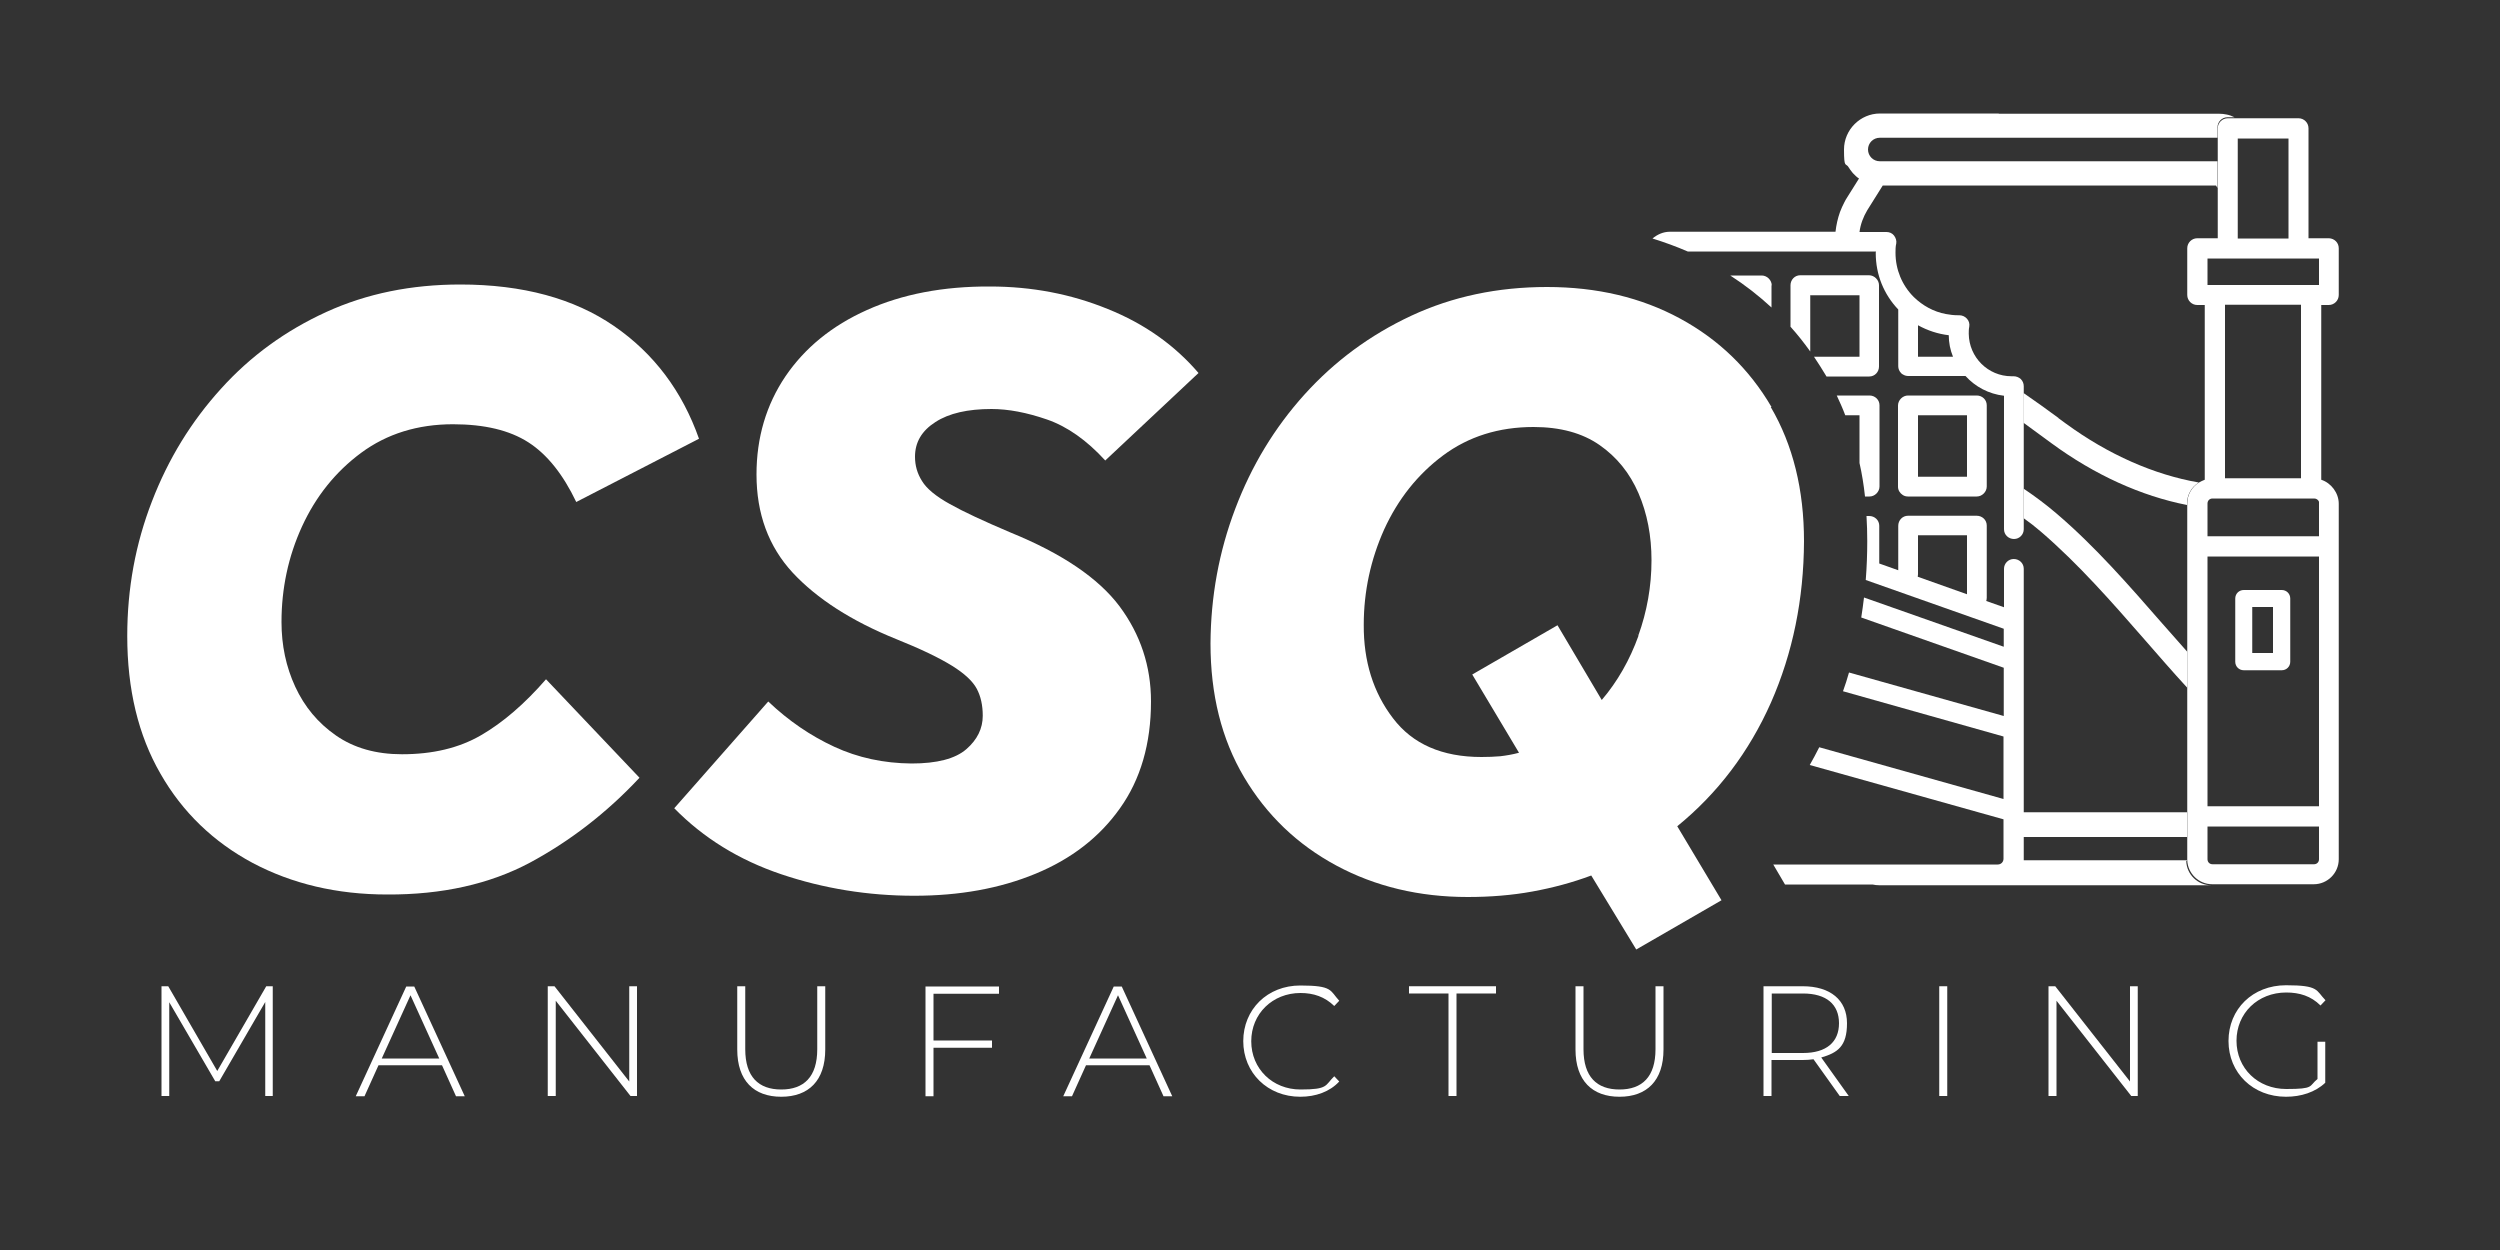
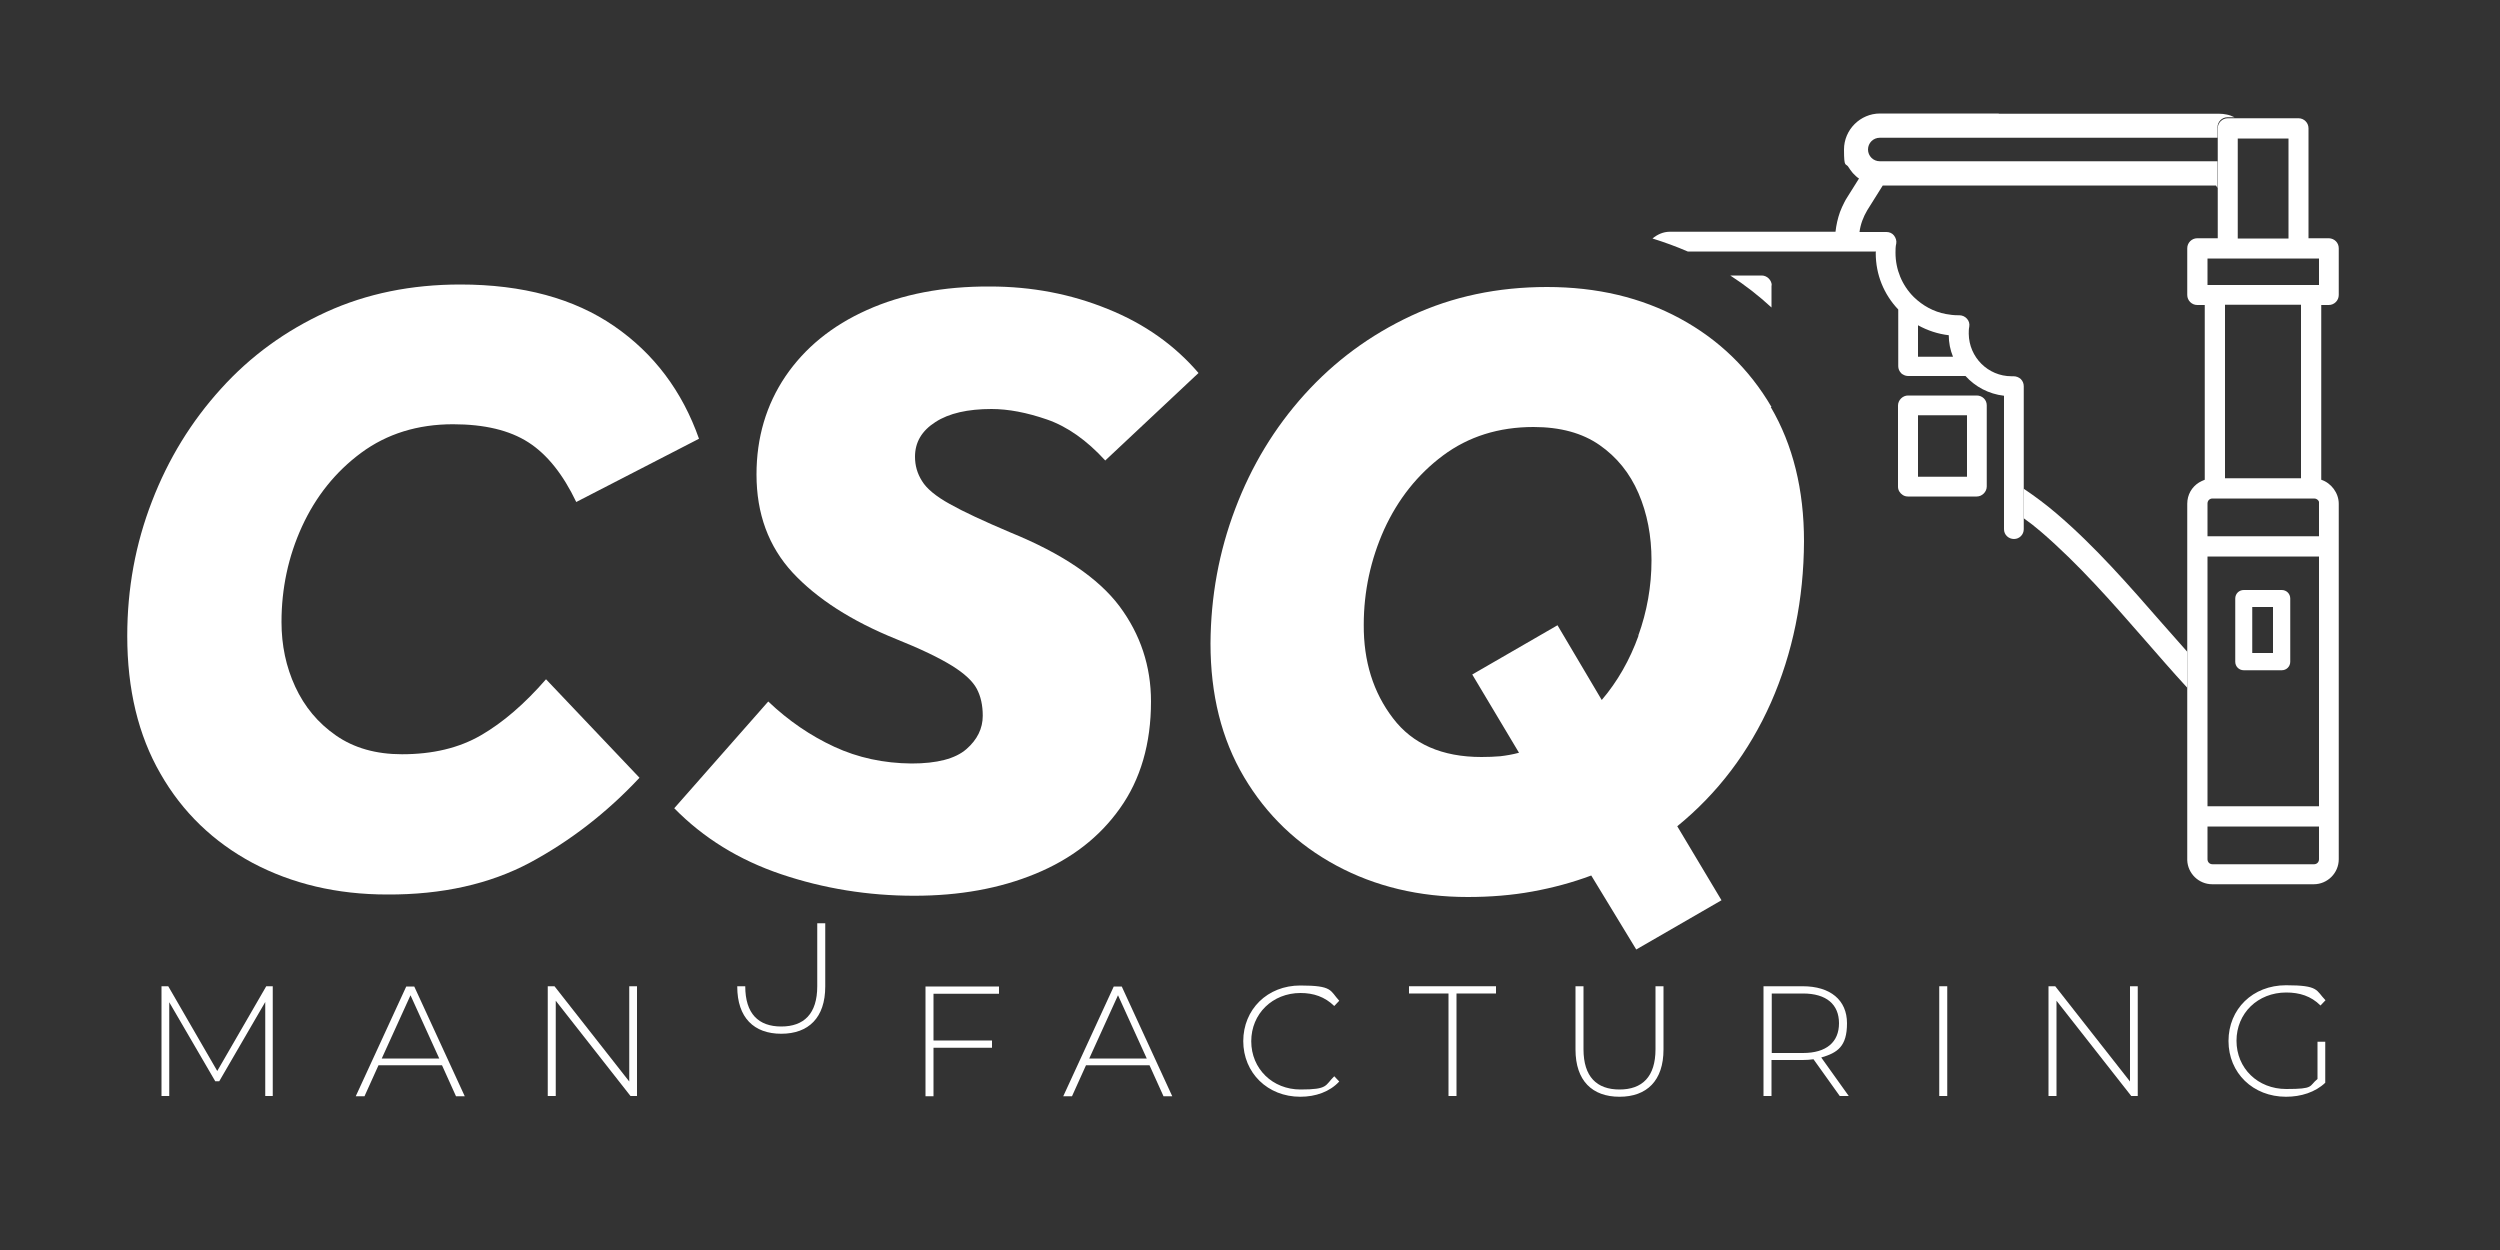
<svg xmlns="http://www.w3.org/2000/svg" id="Layer_1" version="1.1" viewBox="0 0 1000 500">
  <rect x="0" y="0" width="1000" height="500" fill="#333333" stroke="none" />
  <defs>
    <style>
      .st0 {
        fill: #fff;
      }
    </style>
  </defs>
  <g>
    <path class="st0" d="M106.1,438.4v-37.6c0,0-18.4,31.7-18.4,31.7h-1.6l-18.4-31.6v37.5h-3.1v-43.9h2.7l19.6,33.9,19.6-33.9h2.6v43.9c0,0-3.1,0-3.1,0Z" />
    <path class="st0" d="M176.9,426.1h-25.5l-5.6,12.4h-3.5l20.2-43.9h3.2l20.2,43.9h-3.5l-5.6-12.4ZM175.7,423.4l-11.5-25.3-11.5,25.3h23Z" />
    <path class="st0" d="M254.8,394.5v43.9h-2.6l-29.9-38.1v38.1h-3.2v-43.9h2.7l29.9,38.1v-38.1h3.2Z" />
-     <path class="st0" d="M294.9,419.8v-25.3h3.2v25.2c0,11,5.3,16.1,14.4,16.1s14.4-5.1,14.4-16.1v-25.2h3.2v25.3c0,12.5-6.7,18.9-17.6,18.9s-17.6-6.4-17.6-18.9Z" />
+     <path class="st0" d="M294.9,419.8v-25.3h3.2c0,11,5.3,16.1,14.4,16.1s14.4-5.1,14.4-16.1v-25.2h3.2v25.3c0,12.5-6.7,18.9-17.6,18.9s-17.6-6.4-17.6-18.9Z" />
    <path class="st0" d="M373.4,397.4v18.8h23.4v2.9h-23.4v19.4h-3.2v-43.9h29.4v2.9h-26.2Z" />
    <path class="st0" d="M459.9,426.1h-25.5l-5.6,12.4h-3.5l20.2-43.9h3.2l20.2,43.9h-3.5l-5.6-12.4ZM458.7,423.4l-11.5-25.3-11.5,25.3h23Z" />
    <path class="st0" d="M497.3,416.5c0-12.8,9.7-22.3,22.8-22.3s11.8,2,15.6,6.1l-2,2.1c-3.8-3.7-8.3-5.2-13.5-5.2-11.2,0-19.7,8.3-19.7,19.3s8.5,19.3,19.7,19.3,9.7-1.6,13.5-5.3l2,2.1c-3.8,4.1-9.4,6.1-15.6,6.1-13,0-22.8-9.5-22.8-22.3Z" />
    <path class="st0" d="M579.4,397.4h-15.8v-2.9h34.8v2.9h-15.8v41h-3.2v-41Z" />
    <path class="st0" d="M630.2,419.8v-25.3h3.2v25.2c0,11,5.3,16.1,14.4,16.1s14.4-5.1,14.4-16.1v-25.2h3.2v25.3c0,12.5-6.7,18.9-17.6,18.9s-17.6-6.4-17.6-18.9Z" />
    <path class="st0" d="M735.9,438.4l-10.5-14.7c-1.4.2-2.8.3-4.3.3h-12.5v14.4h-3.2v-43.9h15.7c11,0,17.7,5.5,17.7,14.8s-3.8,11.8-10.3,13.7l11,15.4h-3.6ZM721.2,421.2c9.4,0,14.4-4.4,14.4-11.9s-5-11.9-14.4-11.9h-12.5v23.8h12.5Z" />
    <path class="st0" d="M775.7,394.5h3.2v43.9h-3.2v-43.9Z" />
    <path class="st0" d="M855.1,394.5v43.9h-2.6l-29.9-38.1v38.1h-3.2v-43.9h2.7l29.9,38.1v-38.1h3.2Z" />
    <path class="st0" d="M927,416.7h3.1v16.4c-4,3.8-9.7,5.6-15.7,5.6-13.2,0-23-9.5-23-22.3s9.7-22.3,23-22.3,11.9,2,15.8,6l-2,2.1c-3.8-3.8-8.4-5.2-13.7-5.2-11.4,0-19.9,8.3-19.9,19.3s8.5,19.3,19.9,19.3,8.9-1.1,12.5-4v-15.1Z" />
  </g>
  <path class="st0" d="M218.4,271.7l37.4,39.4c-13.2,14.1-27.9,25.4-43.9,34-16,8.5-35,12.8-57,12.7-20.2,0-38.1-4.3-53.8-12.6-15.7-8.4-28.1-20.3-36.9-35.7-8.9-15.4-13.3-33.8-13.3-55.1,0-19,3.3-36.9,9.9-53.9,6.5-16.9,15.7-31.9,27.6-45,11.8-13.1,25.9-23.3,42.1-30.7,16.2-7.4,34.1-11,53.6-11,25,0,45.5,5.6,61.5,16.6,16,11,27.3,26.1,34,45.1l-49.1,25.3c-5.3-11.1-11.7-19.1-19.2-23.9-7.5-4.8-17.5-7.2-30.1-7.2-14.1,0-26.4,3.8-36.7,11.4-10.3,7.6-18.2,17.5-23.7,29.5-5.5,12-8.2,24.8-8.2,38.2,0,9.3,1.8,17.9,5.5,25.9s9.1,14.5,16.3,19.5c7.2,5,16,7.5,26.4,7.5,12.3,0,22.8-2.5,31.6-7.6,8.8-5.1,17.5-12.6,26.1-22.5" />
  <path class="st0" d="M269.7,323.3l37.6-42.7c8.1,7.7,16.9,13.7,26.4,18.1,9.5,4.4,19.8,6.6,30.9,6.7,10.2,0,17.5-1.9,21.9-5.7,4.4-3.8,6.6-8.3,6.6-13.4,0-4.2-.8-7.8-2.4-10.8-1.6-3-4.9-6.1-9.9-9.2-5-3.1-12.4-6.7-22.4-10.7-17.8-7.2-31.6-16.1-41.3-26.5-9.7-10.5-14.5-23.6-14.5-39.3,0-14.8,3.9-27.9,11.6-39.3,7.7-11.3,18.5-20.2,32.6-26.5,14-6.3,30.4-9.5,49.2-9.4,16.7,0,32.4,3,47.1,9,14.7,5.9,26.8,14.5,36.3,25.6l-37.3,35c-7.4-8.1-15.2-13.6-23.3-16.4-8.1-2.8-15.5-4.2-22.2-4.2-9.5,0-17,1.7-22.4,5.2-5.5,3.5-8.2,8.1-8.2,13.9,0,3.5.9,6.7,2.8,9.7,1.8,3,5.5,6.1,11.1,9.2,5.5,3.1,13.7,6.9,24.3,11.4,20.6,8.4,35.1,18.2,43.6,29.5,8.4,11.3,12.6,24,12.6,38.1,0,16.9-4.2,31.2-12.4,42.7-8.2,11.6-19.5,20.3-33.8,26.2-14.3,5.9-30.4,8.8-48.5,8.8-18.5,0-36.3-2.9-53.2-8.6-16.9-5.7-31.1-14.5-42.7-26.3" />
  <path class="st0" d="M708.6,162.8c-8.9-15.2-21.1-27-36.6-35.4-15.5-8.4-33.2-12.6-53.2-12.6-19.7,0-37.8,3.8-54.3,11.5-16.5,7.7-30.7,18.2-42.7,31.5-12,13.3-21.2,28.5-27.7,45.7-6.5,17.1-9.8,35.1-9.9,53.9,0,20.4,4.4,38.2,13.4,53.4,9,15.2,21.3,27,36.9,35.4,15.6,8.4,33.2,12.6,52.6,12.6,9,0,17.7-.7,25.9-2.2,8.2-1.5,16-3.6,23.5-6.4l18,29.6,34.1-19.7-17.7-29.6c16.2-13.2,28.7-29.7,37.5-49.5,8.7-19.8,13.1-41.3,13.2-64.5,0-20.6-4.4-38.5-13.3-53.7M655.4,254.3c-3.5,9.7-8.4,18.3-14.7,25.7l-17.7-29.9-34.1,19.7,18.7,31.3c-2.6.7-5,1.1-7.5,1.4-2.4.2-4.9.3-7.5.3-15.8,0-27.6-5.2-35.4-15.5-7.9-10.3-11.8-22.8-11.7-37.4,0-13.4,2.8-26.2,8.2-38.2,5.5-12,13.3-21.9,23.5-29.5,10.2-7.6,22.3-11.4,36.2-11.4,10.7,0,19.5,2.4,26.4,7.2,6.9,4.8,12.1,11.2,15.6,19.3,3.5,8.1,5.2,17.1,5.2,26.8,0,10.4-1.8,20.5-5.3,30.2" />
  <g>
    <polygon class="st0" points="654.4 253.5 655.9 254 655.9 254 654.3 253.5 654.4 253.5" />
    <path class="st0" d="M822.6,205.4c-4.1-3.5-8.5-6.8-13.1-9.9v11.8c2.4,1.7,4.7,3.5,6.9,5.4,15,12.9,28.4,28.2,41.4,43.1,5.6,6.4,11.2,12.9,17.1,19.3v-14.4c-3.3-3.7-6.6-7.5-9.9-11.2-13.2-15.1-26.8-30.8-42.4-44.1Z" />
    <path class="st0" d="M750.3,101c0,.1,0,.2,0,.3,0,8.5,3.2,16.4,9,22.5,0,.2,0,.4,0,.6v22.1c0,1,.4,2,1.2,2.8.2.2.4.4.7.5.6.4,1.4.6,2.1.6h22.9c3.9,4.3,9.3,7.2,15.4,7.9v53.4c0,2.2,1.8,3.9,4,3.9,2.2,0,3.9-1.8,3.9-3.9v-42.7s0,0,0,0v-11.9s0,0,0,0v-2.6c0-1.1-.4-2.1-1.2-2.9-.8-.7-1.8-1.1-2.9-1.1-.3,0-.5,0-.8,0-9.4,0-17-7.6-17.1-17,0-.9,0-1.9.2-2.8.2-1.2-.1-2.3-.9-3.2-.8-.9-1.9-1.4-3.1-1.4h-.3c0,0-.1,0-.2,0-1.7,0-3.3-.2-4.9-.5-4.8-.9-9.2-3.3-12.8-6.8-4.7-4.7-7.3-11-7.3-17.7,0-1.2,0-2.5.3-3.7.2-1.1-.2-2.3-.9-3.2-.7-.9-1.8-1.4-3-1.4h-10.8c.4-3.1,1.5-6,3.1-8.7l6.2-9.9h133.3l.6,1v-10.7h-135.1c-2.6,0-4.7-2.1-4.7-4.7s2.1-4.7,4.7-4.7h135.1v-4.2c0-2.2,1.8-4,4-4h2.8c-1-.5-2.1-.9-3.2-1.1-.9-.2-1.9-.3-2.9-.3h-88.2c0-.1,0-.1,0-.1h-35s-12.5,0-12.5,0c-7.9,0-14.4,6.5-14.4,14.4s.7,5.1,1.9,7.2c.2.3.4.6.6.9.6.9,1.4,1.8,2.2,2.5.4.4.8.7,1.3,1l-4.7,7.5c-.4.6-.8,1.3-1.1,1.9-.7,1.3-1.3,2.7-1.8,4-.9,2.5-1.5,5.2-1.8,7.9h-66.3c-2.6,0-5,1.1-6.9,2.7,4.8,1.5,9.5,3.2,14.1,5.2h75.3ZM779.5,134c0,3.1.6,6,1.7,8.7h-14s0-12.6,0-12.6c3.8,2.1,8,3.5,12.4,4Z" />
-     <path class="st0" d="M874.9,344.1h-65.4c0-.3,0-.6,0-.8v-8.5s65.3,0,65.3,0v-9.9h-65.3v-97.4c0-2.2-1.8-3.9-4-3.9-2.2,0-3.9,1.8-3.9,3.9v15.4s-7.1-2.5-7.1-2.5c.1-.4.2-.8.2-1.3v-28.9c0-2.2-1.8-3.9-4-3.9h-27.5c-2.2,0-3.9,1.8-3.9,4v17.8s-7.6-2.7-7.6-2.7v-15.1c0-2.2-1.8-3.9-4-3.9h-1.1c.2,3.3.3,6.7.3,10.1,0,5.2-.2,10.4-.6,15.5l55.2,19.5v7.2s-55.9-19.7-55.9-19.7c-.3,2.7-.7,5.3-1.1,8l57,20.1v19.3s-61.9-17.4-61.9-17.4c-.7,2.5-1.5,5-2.4,7.5l64.2,18.1s0,0,0,0v25s-73.7-20.7-73.7-20.7c-1.2,2.4-2.5,4.8-3.8,7.1l77.4,21.7s0,0,.1,0v15.8c0,1.3-1,2.3-2.3,2.3h-89.8c0,0,4.7,8,4.7,8h35s0,0,0,0h0,0,50.1s-50.1,0-50.1,0c.9.2,1.8.3,2.7.3h135.7c.3,0,.6,0,.9,0h-3.8c-5.4,0-9.8-4.3-10-9.6ZM767.1,230.7c0-.3.1-.7.1-1v-15.6s19.6,0,19.6,0v23.6s-19.7-7-19.7-7Z" />
-     <path class="st0" d="M823.4,167.2c-4.6-3.4-9.2-6.7-14-10v11.9c2.8,2,5.5,4,8.2,6,1,.7,2,1.5,3,2.2,17.3,12.7,35.9,21.1,54.2,24.7v-.5c0-3.6,1.8-6.7,4.7-8.5-17.8-3.1-36.1-11.1-53.2-23.6-1-.7-2-1.5-3-2.2Z" />
    <polygon class="st0" points="809.4 157.2 809.4 169.1 809.4 169.1 809.4 157.2 809.4 157.2" />
-     <path class="st0" d="M724.2,118.1h19.6s0,24.6,0,24.6h-18.2c1.6,2.4,3.2,4.9,4.7,7.4h0c0,.1.2.3.3.5h17.1c2.2,0,3.9-1.8,3.9-4v-32.5c0-1-.4-2-1.2-2.8-.7-.7-1.7-1.2-2.8-1.2h-27.5c-2.2,0-3.9,1.8-3.9,4v16.6c2.8,3.1,5.4,6.4,7.9,9.9v-22.6Z" />
    <path class="st0" d="M708.7,114.2c0-1-.4-2-1.2-2.8-.7-.7-1.7-1.2-2.8-1.2h-12.6c5.9,3.8,11.4,8.1,16.5,12.8v-8.9Z" />
    <path class="st0" d="M790.7,158.2h-27.5c-1,0-2,.4-2.8,1.2-.7.7-1.2,1.7-1.2,2.8v32.5c0,1.4.8,2.6,1.9,3.3.6.4,1.3.6,2.1.6h27.5c1,0,2-.4,2.8-1.2.7-.7,1.2-1.7,1.2-2.8v-32.5c0-2.2-1.8-3.9-4-3.9ZM767.2,190.7v-24.6s19.6,0,19.6,0v24.6s-19.6,0-19.6,0Z" />
-     <path class="st0" d="M743.8,166.1v19.1c1,4.4,1.7,8.8,2.2,13.4h1.8c1,0,2-.4,2.8-1.2.7-.7,1.2-1.7,1.2-2.8v-32.5c0-2.2-1.8-3.9-4-3.9h-13.1c1.2,2.6,2.4,5.2,3.4,7.9h5.7Z" />
    <path class="st0" d="M931.5,122c2.2,0,4-1.8,4-4v-18.7c0-2.2-1.7-3.9-3.9-4h-8.2v-44c0-2.2-1.8-4-4-4h-28.3c-2.2,0-4,1.8-4,4v44h-8.2c-2.2,0-4,1.8-4,4v18.7c0,2.2,1.8,4,4,4h3v69.9c-.8.3-1.6.7-2.3,1.1-2.9,1.8-4.7,4.9-4.7,8.5v142.2c0,.1,0,.3,0,.4.2,5.3,4.6,9.6,10,9.6h40.6c5.5,0,10-4.5,10-10v-142.2c0-4.3-3-8.3-7-9.6v-69.9h3ZM895.1,55.4h20.3v40h-20.3v-40ZM927.6,343.7c0,1.2-.9,2-2,2h-40.6c-1.2,0-2-.9-2-2v-13.1h44.6v13.1ZM927.6,322.5h-44.6v-99.9h44.6v99.9ZM927.6,214.5h-44.6v-13.1c0-1.2.9-2,2-2h40.7c.8,0,1.6.5,1.9,1.3v13.8ZM890,191.3v-69.4h30.4v69.4h-30.4ZM927.6,114h-44.6v-10.6h44.6v10.6Z" />
    <path class="st0" d="M897.5,268.1h15.2c1.9,0,3.4-1.5,3.4-3.4v-25.3c0-1.9-1.5-3.4-3.4-3.4h-15.2c-1.9,0-3.4,1.5-3.4,3.4v25.3c0,1.9,1.5,3.4,3.4,3.4ZM900.9,242.8h8.3v18.4h-8.3v-18.4Z" />
  </g>
</svg>